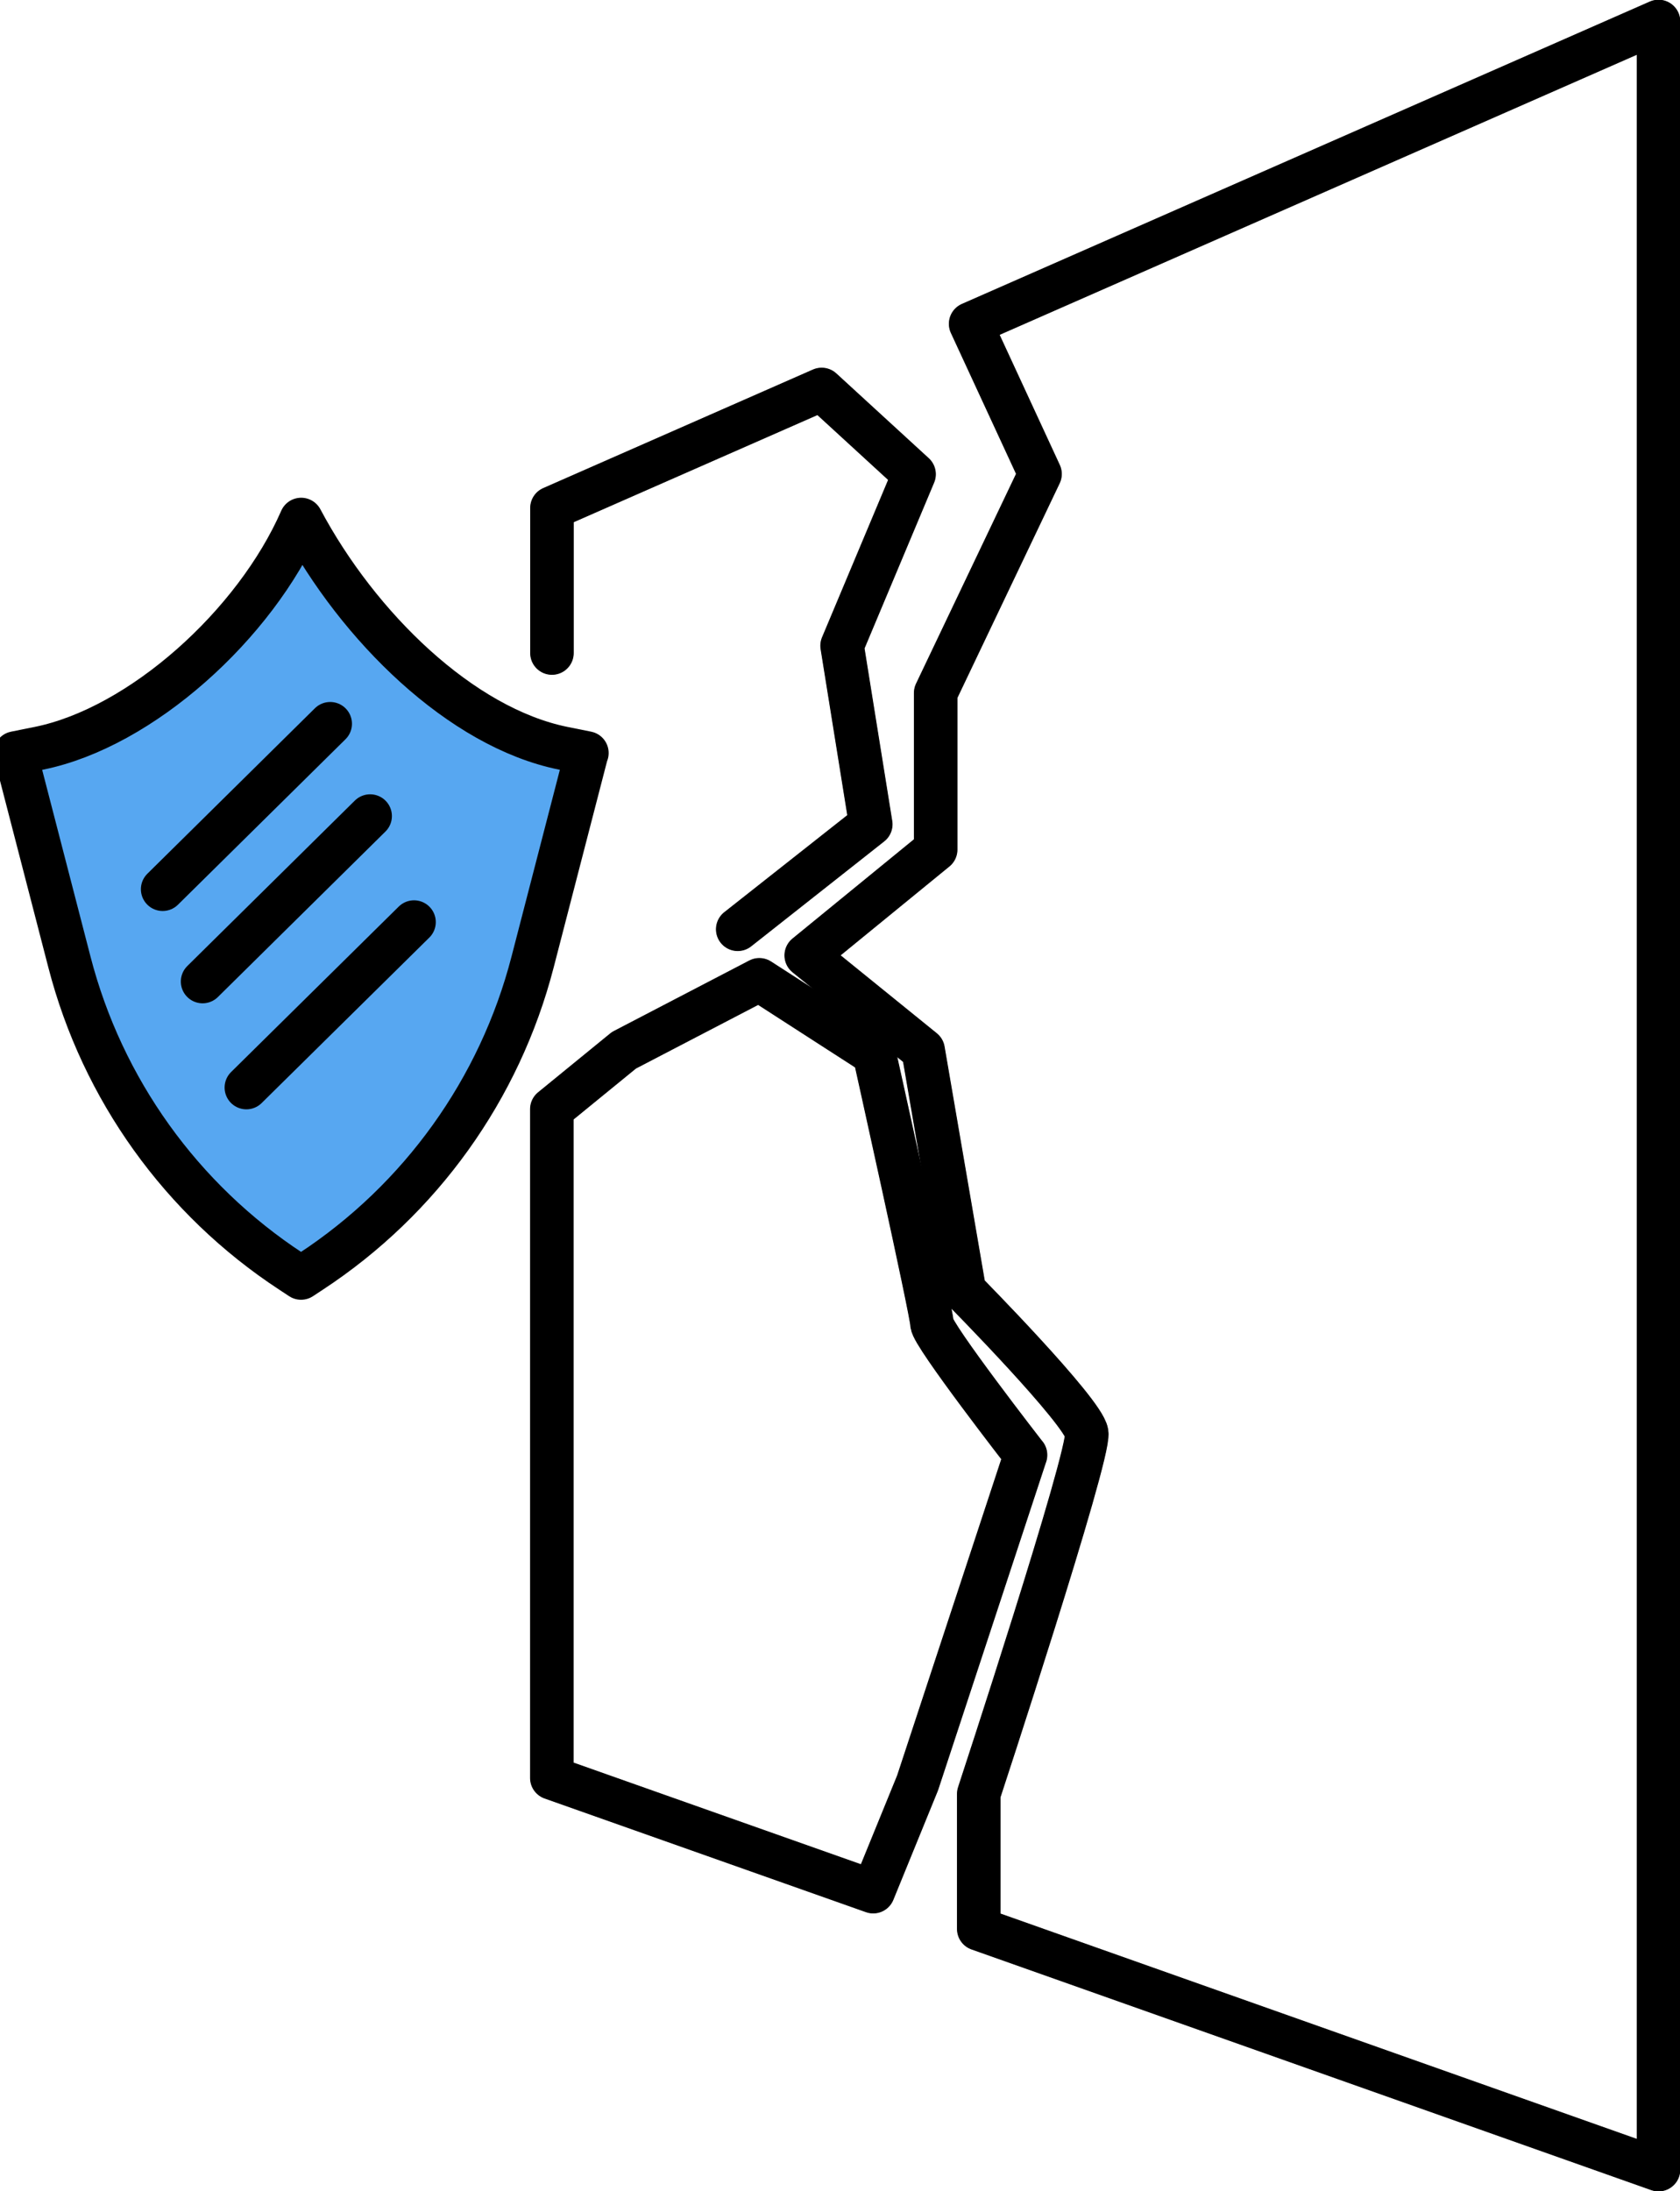
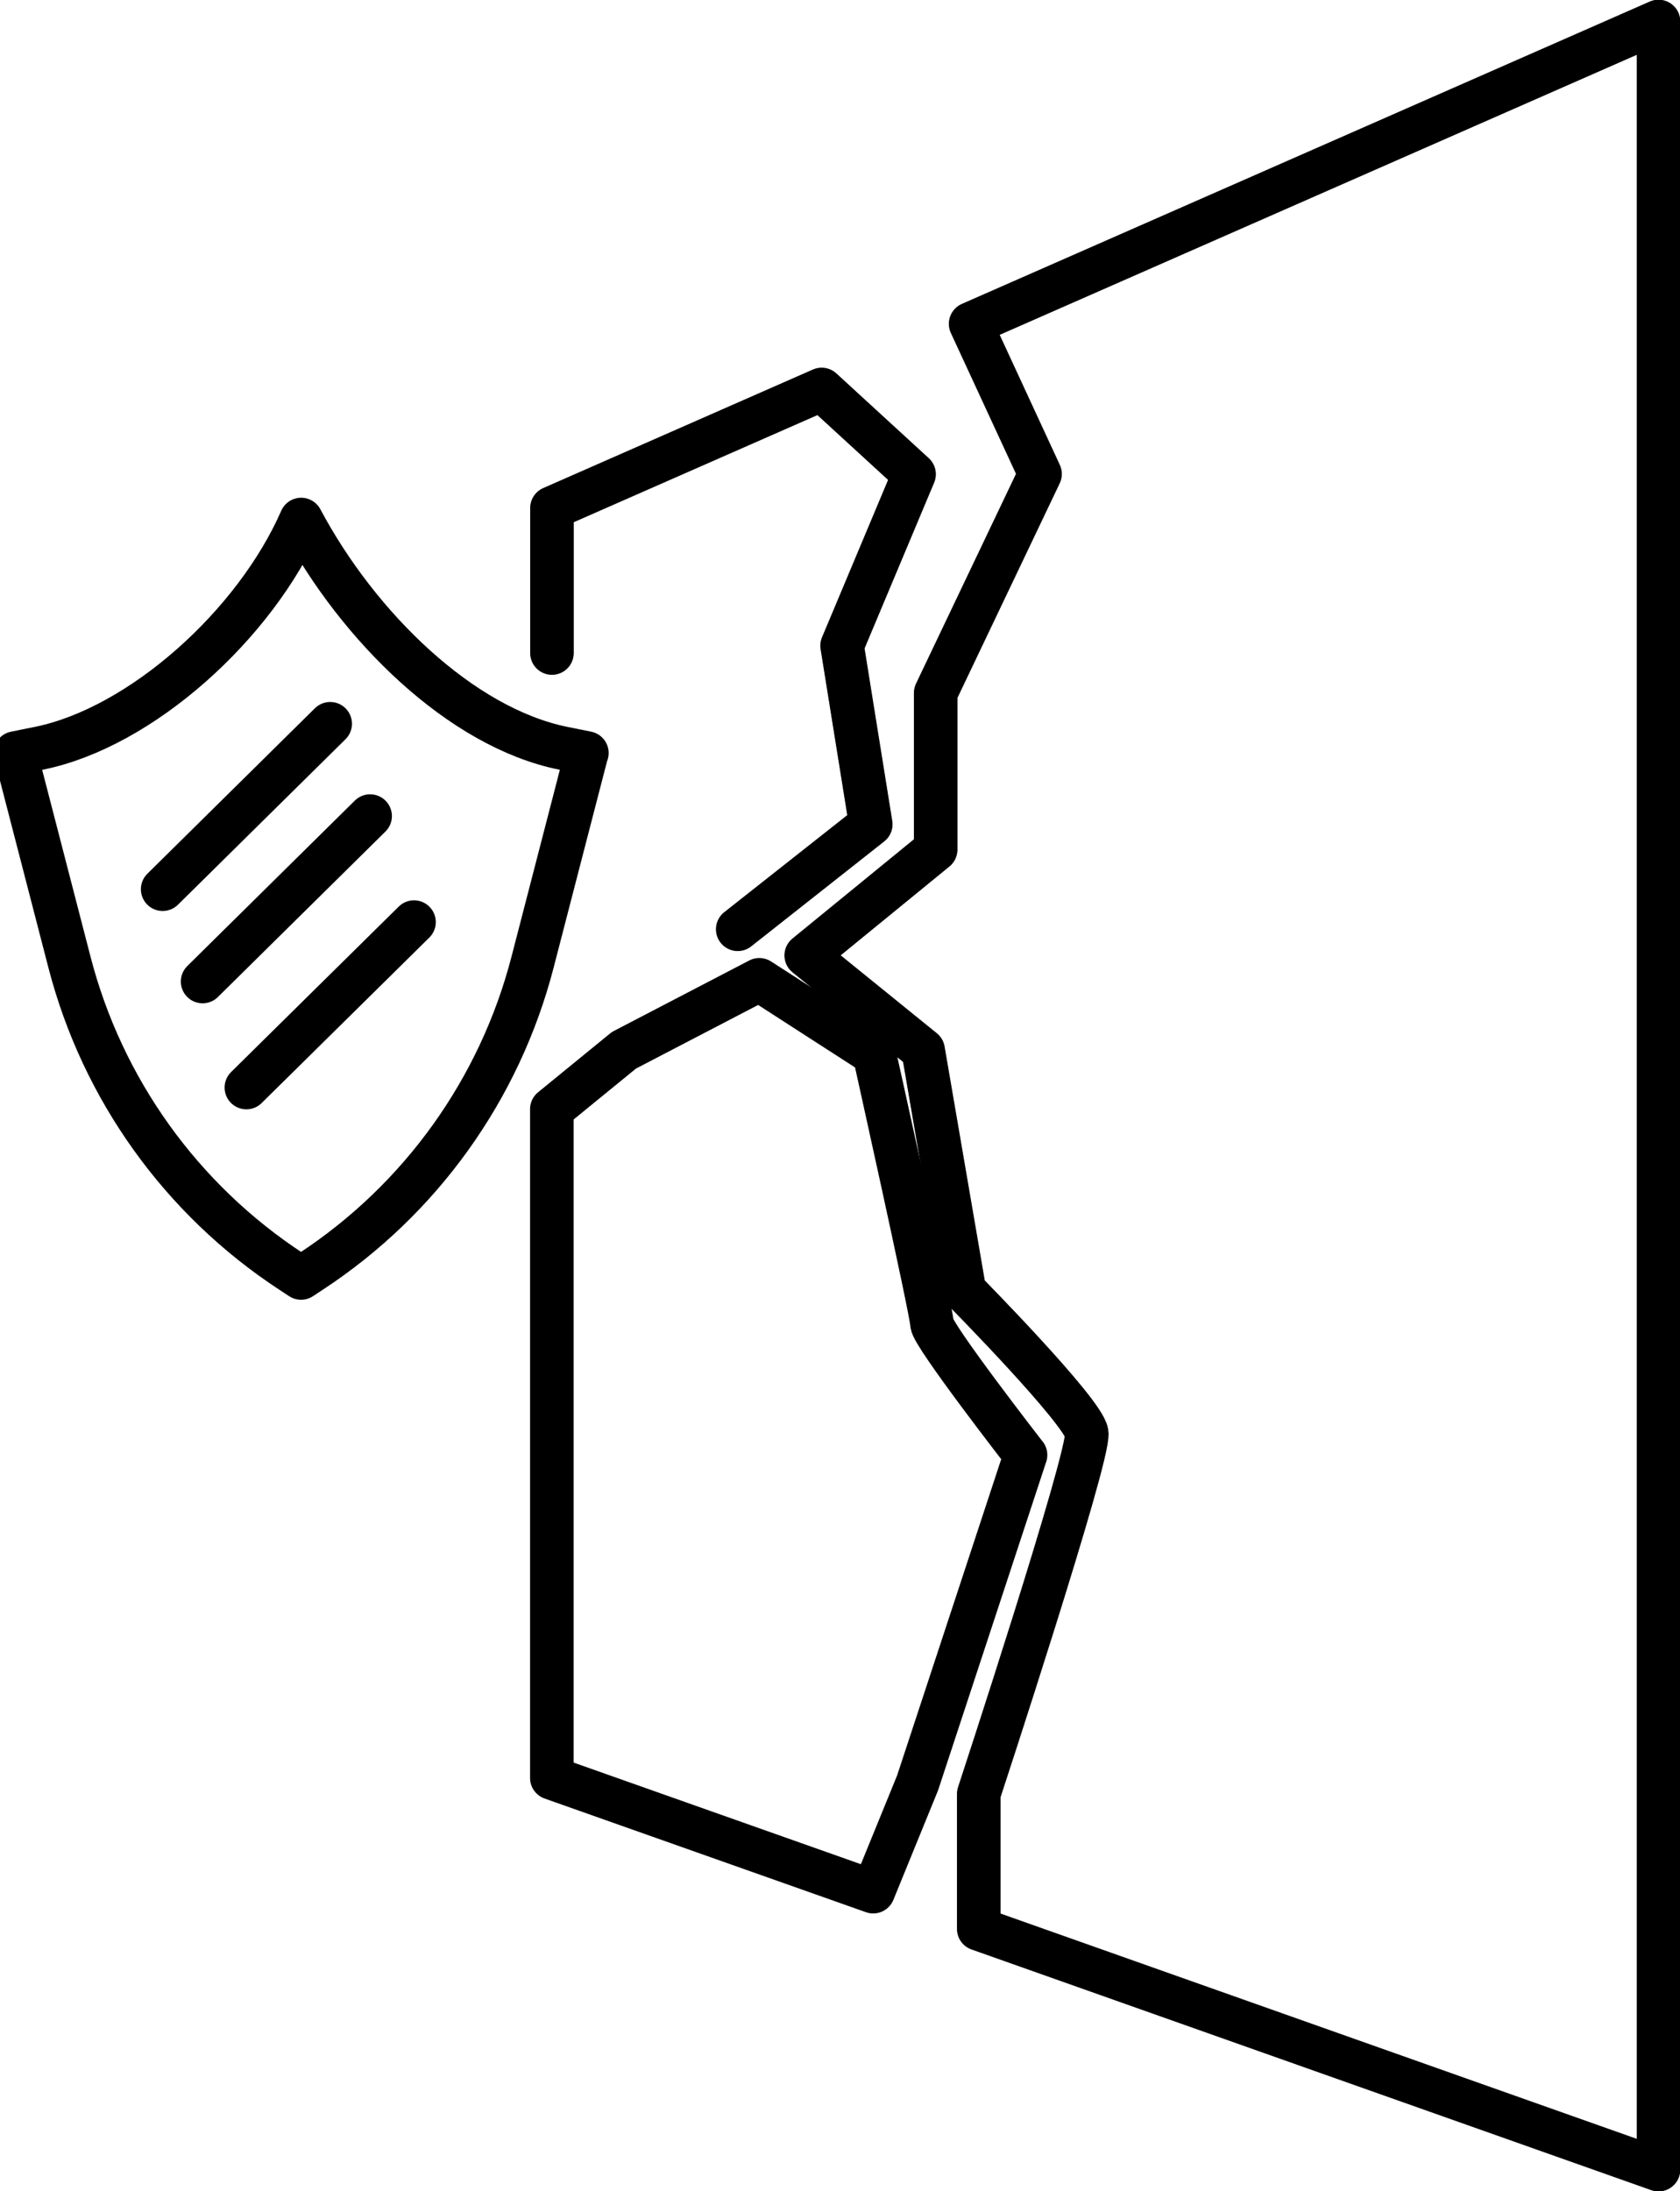
<svg xmlns="http://www.w3.org/2000/svg" id="_レイヤー_2" data-name="レイヤー 2" width="144.7" height="188.7" viewBox="0 0 144.7 188.7">
  <defs>
    <style>
      .cls-1 {
        fill: #57a7f1;
      }

      .cls-1, .cls-2, .cls-3 {
        stroke: #666;
      }

      .cls-1, .cls-2, .cls-3, .cls-4 {
        stroke-linecap: round;
        stroke-linejoin: round;
      }

      .cls-1, .cls-3 {
        stroke-width: 2.62px;
      }

      .cls-2 {
        stroke-width: 3.7px;
      }

      .cls-2, .cls-3, .cls-4 {
        fill: none;
      }

      .cls-4 {
        stroke: #000;
        stroke-width: 3.75px;
      }
    </style>
  </defs>
  <g id="_メイン" data-name="メイン">
    <g>
      <g>
        <g>
          <polyline class="cls-2" points="47.54 56.24 47.54 43.75 70.77 33.54 78.73 40.84 72.53 55.61 75 70.99 63.54 80.03" />
          <path class="cls-2" d="M88.33,125.3l-9.3,28.25-3.82,9.36-27.68-9.79v-57.6l6.21-5.07,11.66-6.07,9.91,6.39s4.96,22.29,4.96,23.23,8.06,11.31,8.06,11.31Z" />
          <path class="cls-2" d="M142.85,1.85v185l-58.55-20.73v-11.63s9.6-29.19,9.3-31.08c-.31-1.89-10.53-12.24-10.53-12.24l-3.56-20.73-10.07-8.16,11.15-9.11v-13.49l8.99-18.86-5.98-12.93L142.85,1.85Z" />
        </g>
        <g>
          <polyline class="cls-4" points="47.54 56.24 47.54 43.75 70.77 33.54 78.73 40.84 72.53 55.61 75 70.99 63.54 80.03" />
          <path class="cls-4" d="M88.33,125.3l-9.3,28.25-3.82,9.36-27.68-9.79v-57.6l6.21-5.07,11.66-6.07,9.91,6.39s4.96,22.29,4.96,23.23,8.06,11.31,8.06,11.31Z" />
          <path class="cls-4" d="M142.85,1.85v185l-58.55-20.73v-11.63s9.6-29.19,9.3-31.08c-.31-1.89-10.53-12.24-10.53-12.24l-3.56-20.73-10.07-8.16,11.15-9.11v-13.49l8.99-18.86-5.98-12.93L142.85,1.85Z" />
        </g>
      </g>
      <g>
        <g>
-           <path class="cls-1" d="M50.53,64.86l-4.66,18c-2.83,10.94-9.64,20.44-19.09,26.64l-.85.56-.85-.56c-9.46-6.2-16.27-15.7-19.1-26.65l-4.66-18,2.04-.41c8.79-1.78,18.62-10.64,22.58-19.7,4.92,9.25,13.78,17.92,22.57,19.7l2.04.41Z" />
          <line class="cls-3" x1="14.01" y1="76.58" x2="28.44" y2="62.33" />
          <line class="cls-3" x1="17.45" y1="84.53" x2="31.88" y2="70.28" />
          <line class="cls-3" x1="21.22" y1="93.66" x2="35.66" y2="79.41" />
        </g>
        <g>
          <path class="cls-4" d="M50.53,64.86l-4.66,18c-2.83,10.94-9.64,20.44-19.09,26.64l-.85.56-.85-.56c-9.46-6.2-16.27-15.7-19.1-26.65l-4.66-18,2.04-.41c8.79-1.78,18.62-10.64,22.58-19.7,4.92,9.25,13.78,17.92,22.57,19.7l2.04.41Z" />
          <line class="cls-4" x1="14.01" y1="76.58" x2="28.44" y2="62.33" />
          <line class="cls-4" x1="17.45" y1="84.53" x2="31.88" y2="70.28" />
          <line class="cls-4" x1="21.22" y1="93.66" x2="35.66" y2="79.41" />
        </g>
      </g>
    </g>
  </g>
</svg>